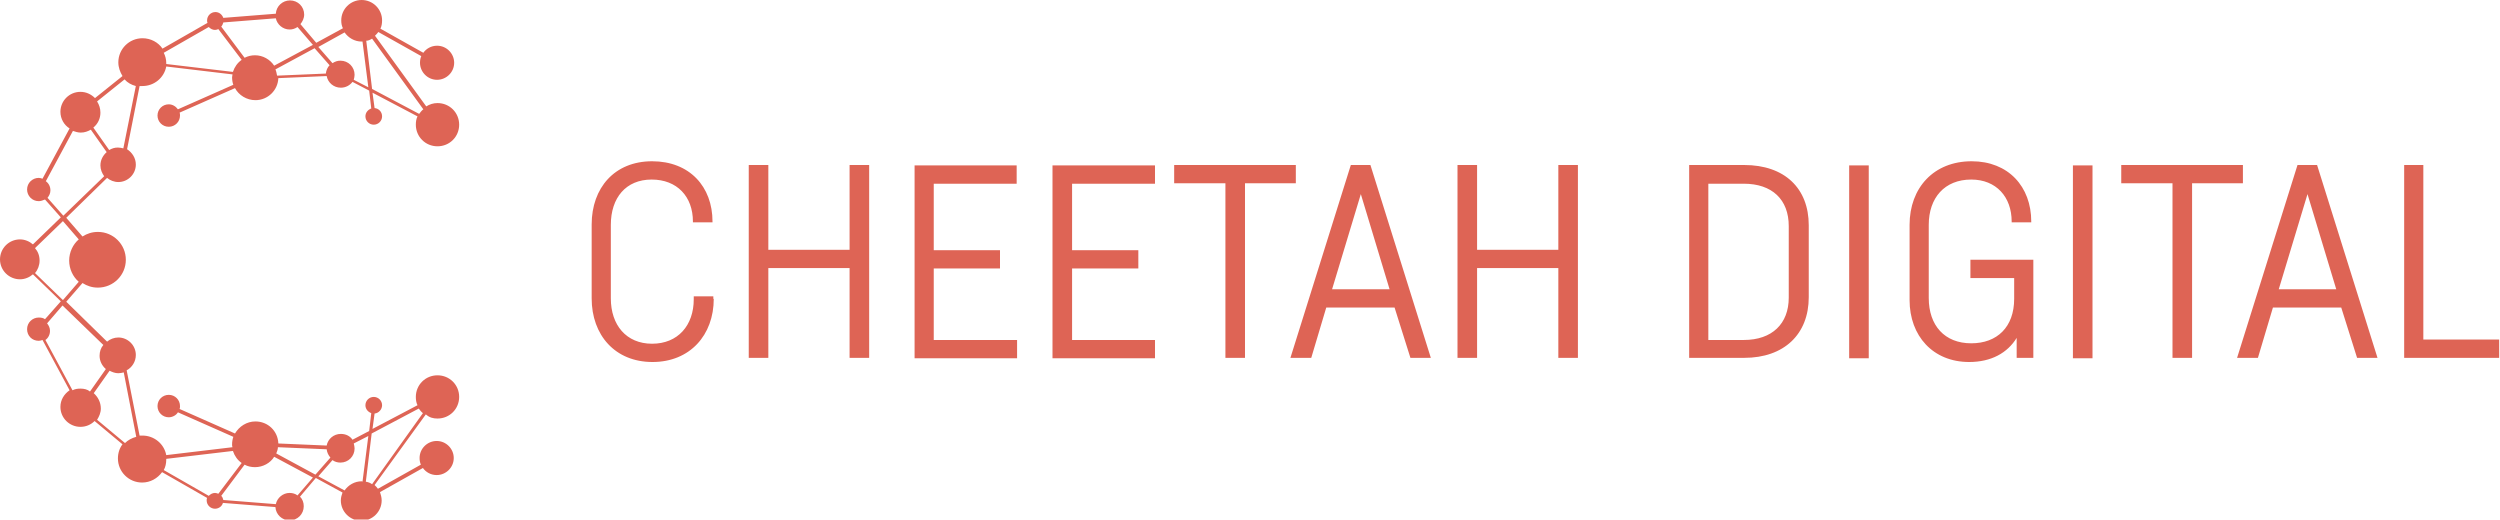
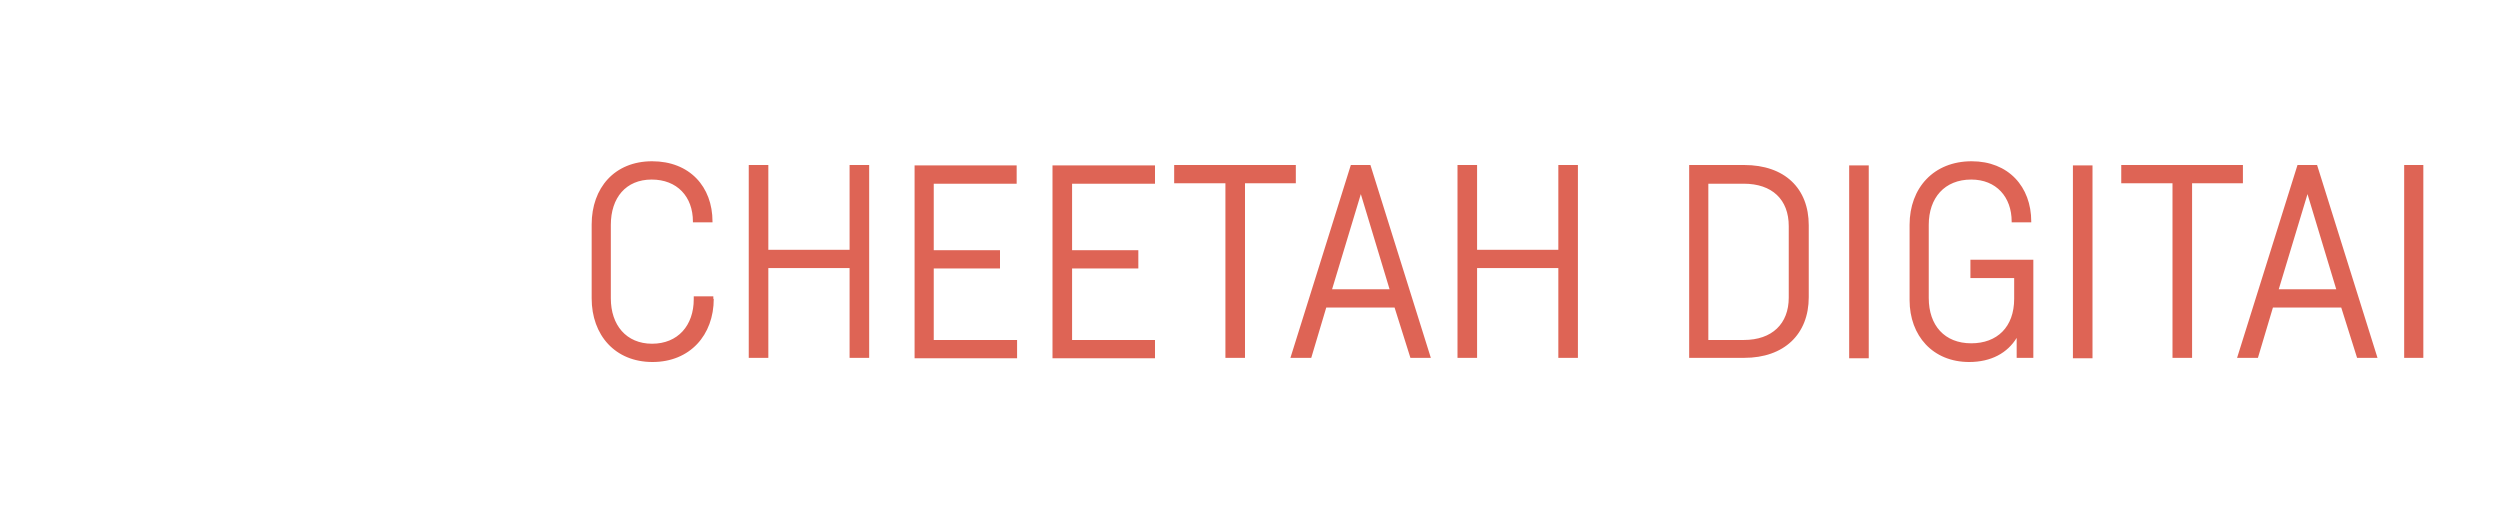
<svg xmlns="http://www.w3.org/2000/svg" width="640" height="133" viewBox="0 0 640 133" fill="none">
  <g clip-path="url(#clip0_974_9561)">
-     <path d="M95.253 123.956C94.827 123.637 94.293 123.424 93.653 123.318L95.147 110.975L107.2 104.591C107.52 105.017 107.84 105.442 108.267 105.762L95.253 123.956ZM92.587 123.211C90.773 123.211 89.173 124.169 88.213 125.552L81.493 121.934L85.12 117.785C85.653 118.21 86.4 118.423 87.147 118.423C89.173 118.423 90.773 116.827 90.773 114.806C90.773 114.38 90.667 113.954 90.56 113.529L94.293 111.614L92.8 123.318C92.693 123.211 92.693 123.211 92.587 123.211ZM80.747 121.509L70.72 116.082C70.933 115.55 71.147 115.018 71.147 114.486L83.627 115.018C83.733 115.87 84.053 116.508 84.587 117.146L80.747 121.509ZM76.16 126.829C75.627 126.403 74.88 126.19 74.133 126.19C72.427 126.19 70.933 127.467 70.613 129.063L57.173 127.999C57.067 127.574 56.96 127.254 56.64 126.935L62.613 118.955C63.36 119.381 64.32 119.594 65.28 119.594C67.307 119.594 69.227 118.53 70.187 116.934L80.107 122.254L76.16 126.829ZM55.893 126.403C55.573 126.297 55.36 126.19 55.04 126.19C54.4 126.19 53.867 126.51 53.44 126.935L41.92 120.338C42.347 119.594 42.56 118.636 42.56 117.678C42.56 117.572 42.56 117.466 42.56 117.466L59.627 115.444C60.053 116.721 60.8 117.785 61.867 118.53L55.893 126.403ZM32 113.422L24.853 107.464C25.387 106.613 25.813 105.655 25.813 104.591C25.813 102.995 25.067 101.612 24 100.654L28.053 94.909C28.693 95.228 29.44 95.547 30.293 95.547C30.72 95.547 31.253 95.441 31.68 95.334L34.88 111.826C33.707 112.146 32.747 112.678 32 113.422ZM20.587 99.484C19.84 99.484 19.2 99.59 18.56 99.91L11.627 87.035C12.373 86.503 12.8 85.652 12.8 84.694C12.8 83.95 12.48 83.311 12.053 82.779L16 78.204L26.453 88.312C25.813 89.057 25.493 90.014 25.493 91.078C25.493 92.462 26.133 93.632 27.093 94.483L23.04 100.229C22.4 99.697 21.547 99.484 20.587 99.484ZM8.96 69.905C9.707 69.054 10.133 67.883 10.133 66.713C10.133 65.436 9.707 64.372 8.96 63.521L16.107 56.605L20.16 61.286C18.667 62.563 17.707 64.585 17.707 66.713C17.707 68.841 18.667 70.862 20.16 72.139L16.107 76.821L8.96 69.905ZM12.16 50.646C12.587 50.114 12.907 49.476 12.907 48.731C12.907 47.774 12.48 46.922 11.733 46.39L18.667 33.516C19.307 33.729 19.947 33.942 20.693 33.942C21.653 33.942 22.507 33.622 23.253 33.197L27.307 38.942C26.347 39.794 25.707 40.964 25.707 42.347C25.707 43.411 26.133 44.369 26.667 45.114L16.213 55.222L12.16 50.646ZM25.707 28.834C25.707 27.77 25.387 26.813 24.853 25.962L31.893 20.322C32.64 21.174 33.6 21.706 34.773 22.025L31.573 37.985C31.147 37.878 30.72 37.772 30.187 37.772C29.333 37.772 28.693 37.985 27.947 38.41L23.893 32.665C25.067 31.707 25.707 30.324 25.707 28.834ZM53.44 6.916C53.867 7.342 54.4 7.661 55.04 7.661C55.36 7.661 55.68 7.554 55.893 7.448L61.867 15.322C60.8 16.066 60.053 17.13 59.627 18.407L42.56 16.386C42.56 16.279 42.56 16.173 42.56 16.173C42.56 15.215 42.347 14.364 41.92 13.513L53.44 6.916ZM57.173 5.746L70.613 4.682C70.933 6.278 72.427 7.554 74.133 7.554C74.88 7.554 75.52 7.342 76.16 6.916L80.107 11.491L70.187 16.811C69.12 15.215 67.307 14.151 65.28 14.151C64.32 14.151 63.467 14.364 62.613 14.79L56.64 6.81C56.853 6.597 57.067 6.171 57.173 5.746ZM84.373 16.705C83.84 17.237 83.52 17.982 83.413 18.833L70.933 19.365C70.827 18.833 70.72 18.194 70.507 17.769L80.533 12.342L84.373 16.705ZM88.213 8.299C89.173 9.682 90.773 10.64 92.587 10.64C92.693 10.64 92.693 10.64 92.8 10.64L94.293 22.344L90.56 20.429C90.667 20.003 90.773 19.578 90.773 19.152C90.773 17.13 89.173 15.534 87.147 15.534C86.4 15.534 85.76 15.747 85.12 16.173L81.493 12.023L88.213 8.299ZM95.253 9.895L108.373 27.983C107.947 28.302 107.627 28.728 107.307 29.154L95.253 22.77L93.76 10.427C94.293 10.427 94.72 10.214 95.253 9.895ZM112 107.145C115.093 107.145 117.547 104.698 117.547 101.612C117.547 98.526 115.093 96.079 112 96.079C108.907 96.079 106.453 98.526 106.453 101.612C106.453 102.357 106.56 103.102 106.88 103.74L95.36 109.805L95.893 105.868C96.96 105.762 97.813 104.804 97.813 103.74C97.813 102.57 96.853 101.612 95.68 101.612C94.507 101.612 93.547 102.57 93.547 103.74C93.547 104.698 94.187 105.442 95.04 105.762L94.507 110.337L90.24 112.571C89.6 111.614 88.533 111.082 87.253 111.082C85.44 111.082 83.947 112.358 83.627 114.061L71.253 113.529C71.147 110.337 68.587 107.89 65.387 107.89C63.147 107.89 61.227 109.166 60.16 110.975L45.973 104.698C46.08 104.485 46.08 104.272 46.08 103.953C46.08 102.357 44.8 101.08 43.2 101.08C41.6 101.08 40.32 102.357 40.32 103.953C40.32 105.549 41.6 106.826 43.2 106.826C44.16 106.826 45.12 106.294 45.547 105.549L59.733 111.826C59.52 112.465 59.413 113.103 59.413 113.742C59.413 114.061 59.413 114.274 59.52 114.486L42.56 116.508C42.027 113.635 39.467 111.507 36.48 111.507C36.267 111.507 35.947 111.507 35.733 111.507L32.427 94.802C33.813 94.058 34.773 92.568 34.773 90.866C34.773 88.418 32.747 86.397 30.293 86.397C29.227 86.397 28.16 86.822 27.413 87.461L16.96 77.246L21.12 72.458C22.293 73.203 23.573 73.629 25.067 73.629C29.013 73.629 32.213 70.437 32.213 66.5C32.213 62.563 29.013 59.371 25.067 59.371C23.573 59.371 22.293 59.797 21.12 60.542L16.96 55.754L27.413 45.539C28.16 46.178 29.227 46.603 30.293 46.603C32.747 46.603 34.773 44.582 34.773 42.134C34.773 40.432 33.813 39.049 32.533 38.198L35.733 22.025C35.947 22.025 36.267 22.025 36.48 22.025C39.467 22.025 42.027 19.897 42.56 17.024L59.52 19.046C59.52 19.258 59.413 19.578 59.413 19.79C59.413 20.429 59.52 21.174 59.733 21.706L45.547 27.983C45.013 27.238 44.16 26.706 43.2 26.706C41.6 26.706 40.32 27.983 40.32 29.579C40.32 31.175 41.6 32.452 43.2 32.452C44.8 32.452 46.08 31.175 46.08 29.579C46.08 29.366 46.08 29.047 45.973 28.834L60.16 22.557C61.12 24.366 63.147 25.642 65.387 25.642C68.587 25.642 71.147 23.089 71.253 20.003L83.627 19.471C83.947 21.174 85.44 22.45 87.253 22.45C88.533 22.45 89.6 21.812 90.24 20.961L94.507 23.195L95.04 27.77C94.187 28.09 93.547 28.834 93.547 29.792C93.547 30.962 94.507 31.92 95.68 31.92C96.853 31.92 97.813 30.962 97.813 29.792C97.813 28.622 96.96 27.77 95.893 27.664L95.36 23.727L106.88 29.792C106.56 30.43 106.453 31.175 106.453 31.92C106.453 35.006 108.907 37.453 112 37.453C115.093 37.453 117.547 35.006 117.547 31.92C117.547 28.834 115.093 26.387 112 26.387C110.933 26.387 109.973 26.706 109.12 27.238L96 9.15C96.32 8.831 96.64 8.512 96.853 8.193L107.84 14.364C107.627 14.896 107.52 15.428 107.52 16.066C107.52 18.407 109.44 20.429 111.893 20.429C114.24 20.429 116.267 18.514 116.267 16.066C116.267 13.726 114.347 11.704 111.893 11.704C110.4 11.704 109.12 12.449 108.373 13.513L97.387 7.342C97.707 6.703 97.813 5.958 97.813 5.214C97.813 2.341 95.467 0 92.587 0C89.707 0 87.36 2.341 87.36 5.214C87.36 5.958 87.467 6.597 87.787 7.235L80.96 10.959L76.907 6.171C77.44 5.533 77.867 4.682 77.867 3.724C77.867 1.702 76.267 0.106 74.24 0.106C72.32 0.106 70.72 1.596 70.613 3.511L57.173 4.575C56.853 3.724 56.107 3.086 55.147 3.086C53.973 3.086 53.013 4.043 53.013 5.214C53.013 5.426 53.013 5.639 53.12 5.852L41.6 12.449C40.533 10.853 38.613 9.789 36.48 9.789C33.067 9.789 30.293 12.555 30.293 15.96C30.293 17.237 30.72 18.407 31.36 19.471L24.32 25.11C23.36 24.153 22.08 23.514 20.587 23.514C17.707 23.514 15.467 25.855 15.467 28.622C15.467 30.43 16.427 32.026 17.813 32.878L10.88 45.752C10.56 45.646 10.24 45.539 9.92 45.539C8.32 45.539 6.933 46.816 6.933 48.518C6.933 50.114 8.213 51.498 9.92 51.498C10.453 51.498 10.987 51.285 11.52 51.072L15.573 55.647L8.427 62.563C7.573 61.818 6.4 61.286 5.12 61.286C2.24 61.286 0 63.627 0 66.394C0 69.266 2.347 71.501 5.12 71.501C6.4 71.501 7.573 70.969 8.427 70.224L15.573 77.14L11.52 81.715C11.093 81.396 10.56 81.29 9.92 81.29C8.32 81.29 6.933 82.566 6.933 84.269C6.933 85.971 8.213 87.248 9.92 87.248C10.24 87.248 10.56 87.142 10.88 87.035L17.813 99.91C16.427 100.867 15.467 102.357 15.467 104.166C15.467 107.038 17.813 109.273 20.587 109.273C21.973 109.273 23.253 108.741 24.213 107.783L31.36 113.742C30.613 114.699 30.187 115.976 30.187 117.359C30.187 120.764 32.96 123.53 36.373 123.53C38.507 123.53 40.32 122.466 41.493 120.87L53.013 127.467C52.907 127.68 52.907 127.893 52.907 128.106C52.907 129.276 53.867 130.234 55.04 130.234C56 130.234 56.853 129.595 57.067 128.744L70.507 129.808C70.613 131.723 72.213 133.213 74.133 133.213C76.16 133.213 77.76 131.617 77.76 129.595C77.76 128.638 77.44 127.786 76.8 127.148L80.853 122.36L87.68 126.084C87.467 126.722 87.253 127.361 87.253 128.106C87.253 130.978 89.6 133.319 92.48 133.319C95.36 133.319 97.707 130.978 97.707 128.106C97.707 127.361 97.493 126.616 97.28 125.978L108.267 119.806C109.013 120.87 110.293 121.615 111.787 121.615C114.133 121.615 116.16 119.7 116.16 117.253C116.16 114.912 114.24 112.89 111.787 112.89C109.44 112.89 107.413 114.806 107.413 117.253C107.413 117.891 107.52 118.423 107.733 118.955L96.747 125.126C96.533 124.807 96.213 124.488 95.893 124.169L109.013 106.081C109.973 106.932 110.933 107.145 112 107.145Z" fill="#DE6455" />
-     <path d="M182.72 76.502C182.72 85.758 176.64 92.674 167.04 92.674C157.44 92.674 151.467 85.758 151.467 76.395V57.456C151.467 48.093 157.333 41.283 166.933 41.283C176.533 41.283 182.4 47.774 182.4 56.711V56.924H177.387V56.711C177.387 50.327 173.333 45.965 166.827 45.965C160.213 45.965 156.373 50.646 156.373 57.562V76.395C156.373 83.205 160.32 87.993 166.933 87.993C173.547 87.993 177.6 83.311 177.6 76.608V75.863H182.613V76.502H182.72ZM217.493 42.241V63.946H196.693V42.241H191.68V91.61H196.693V68.628H217.493V91.61H222.507V42.241H217.493ZM260.267 47.029V42.347H234.133V91.717H260.373V87.035H239.04V68.734H256V64.053H239.04V47.029H260.267ZM295.68 47.029V42.347H269.44V91.717H295.68V87.035H274.453V68.734H291.413V64.053H274.453V47.029H295.68ZM331.733 42.241H300.587V46.922H313.707V91.61H318.72V46.922H331.733V42.241ZM341.013 74.054L348.373 49.689L355.733 74.054H341.013ZM361.067 91.61H366.293L350.827 42.241H345.813L330.347 91.61H335.68L339.52 78.736H357.013L361.067 91.61ZM398.933 42.241V63.946H378.133V42.241H373.12V91.61H378.133V68.628H398.933V91.61H403.947V42.241H398.933ZM437.333 47.029H446.4C453.653 47.029 457.92 51.072 457.92 57.882V76.182C457.92 82.886 453.653 87.035 446.4 87.035H437.333V47.029ZM432.427 42.241V91.61H446.507C456.747 91.61 463.04 85.546 463.04 76.076V57.669C463.04 48.199 456.853 42.241 446.507 42.241H432.427ZM473.387 91.717H478.4V42.347H473.387V91.717ZM504.427 66.5V71.182H515.627V76.502C515.627 83.737 511.253 87.886 504.64 87.886C497.813 87.886 493.76 83.311 493.76 76.289V57.562C493.76 50.646 497.813 45.965 504.64 45.965C511.04 45.965 514.987 50.434 514.987 56.711V56.924H520V56.711C520 47.774 514.133 41.283 504.747 41.283C495.04 41.283 488.853 48.093 488.853 57.562V76.821C488.853 85.971 494.827 92.674 504.107 92.674C509.76 92.674 513.92 90.334 516.267 86.503V91.61H520.533V66.5H504.427ZM530.667 91.717H535.68V42.347H530.667V91.717ZM574.08 42.241H543.04V46.922H556.16V91.61H561.173V46.922H574.187V42.241H574.08ZM583.36 74.054L590.72 49.689L598.08 74.054H583.36ZM603.413 91.61H608.64L593.173 42.241H588.16L572.693 91.61H578.027L581.867 78.736H599.36L603.413 91.61ZM620.48 42.241H615.467V91.61H639.787V86.929H620.373V42.241H620.48Z" fill="#DE6455" />
+     <path d="M182.72 76.502C182.72 85.758 176.64 92.674 167.04 92.674C157.44 92.674 151.467 85.758 151.467 76.395V57.456C151.467 48.093 157.333 41.283 166.933 41.283C176.533 41.283 182.4 47.774 182.4 56.711V56.924H177.387V56.711C177.387 50.327 173.333 45.965 166.827 45.965C160.213 45.965 156.373 50.646 156.373 57.562V76.395C156.373 83.205 160.32 87.993 166.933 87.993C173.547 87.993 177.6 83.311 177.6 76.608V75.863H182.613V76.502H182.72ZM217.493 42.241V63.946H196.693V42.241H191.68V91.61H196.693V68.628H217.493V91.61H222.507V42.241H217.493ZM260.267 47.029V42.347H234.133V91.717H260.373V87.035H239.04V68.734H256V64.053H239.04V47.029H260.267ZM295.68 47.029V42.347H269.44V91.717H295.68V87.035H274.453V68.734H291.413V64.053H274.453V47.029H295.68ZM331.733 42.241H300.587V46.922H313.707V91.61H318.72V46.922H331.733V42.241ZM341.013 74.054L348.373 49.689L355.733 74.054H341.013ZM361.067 91.61H366.293L350.827 42.241H345.813L330.347 91.61H335.68L339.52 78.736H357.013L361.067 91.61ZM398.933 42.241V63.946H378.133V42.241H373.12V91.61H378.133V68.628H398.933V91.61H403.947V42.241H398.933ZM437.333 47.029H446.4C453.653 47.029 457.92 51.072 457.92 57.882V76.182C457.92 82.886 453.653 87.035 446.4 87.035H437.333V47.029ZM432.427 42.241V91.61H446.507C456.747 91.61 463.04 85.546 463.04 76.076V57.669C463.04 48.199 456.853 42.241 446.507 42.241H432.427ZM473.387 91.717H478.4V42.347H473.387V91.717ZM504.427 66.5V71.182H515.627V76.502C515.627 83.737 511.253 87.886 504.64 87.886C497.813 87.886 493.76 83.311 493.76 76.289V57.562C493.76 50.646 497.813 45.965 504.64 45.965C511.04 45.965 514.987 50.434 514.987 56.711V56.924H520V56.711C520 47.774 514.133 41.283 504.747 41.283C495.04 41.283 488.853 48.093 488.853 57.562V76.821C488.853 85.971 494.827 92.674 504.107 92.674C509.76 92.674 513.92 90.334 516.267 86.503V91.61H520.533V66.5H504.427ZM530.667 91.717H535.68V42.347H530.667V91.717ZM574.08 42.241H543.04V46.922H556.16V91.61H561.173V46.922H574.187V42.241H574.08ZM583.36 74.054L590.72 49.689L598.08 74.054H583.36ZM603.413 91.61H608.64L593.173 42.241H588.16L572.693 91.61H578.027L581.867 78.736H599.36L603.413 91.61ZM620.48 42.241H615.467V91.61H639.787H620.373V42.241H620.48Z" fill="#DE6455" />
  </g>
  <defs>
    <clipPath id="clip0_974_9561">
      <rect width="640" height="133" fill="white" />
    </clipPath>
  </defs>
</svg>